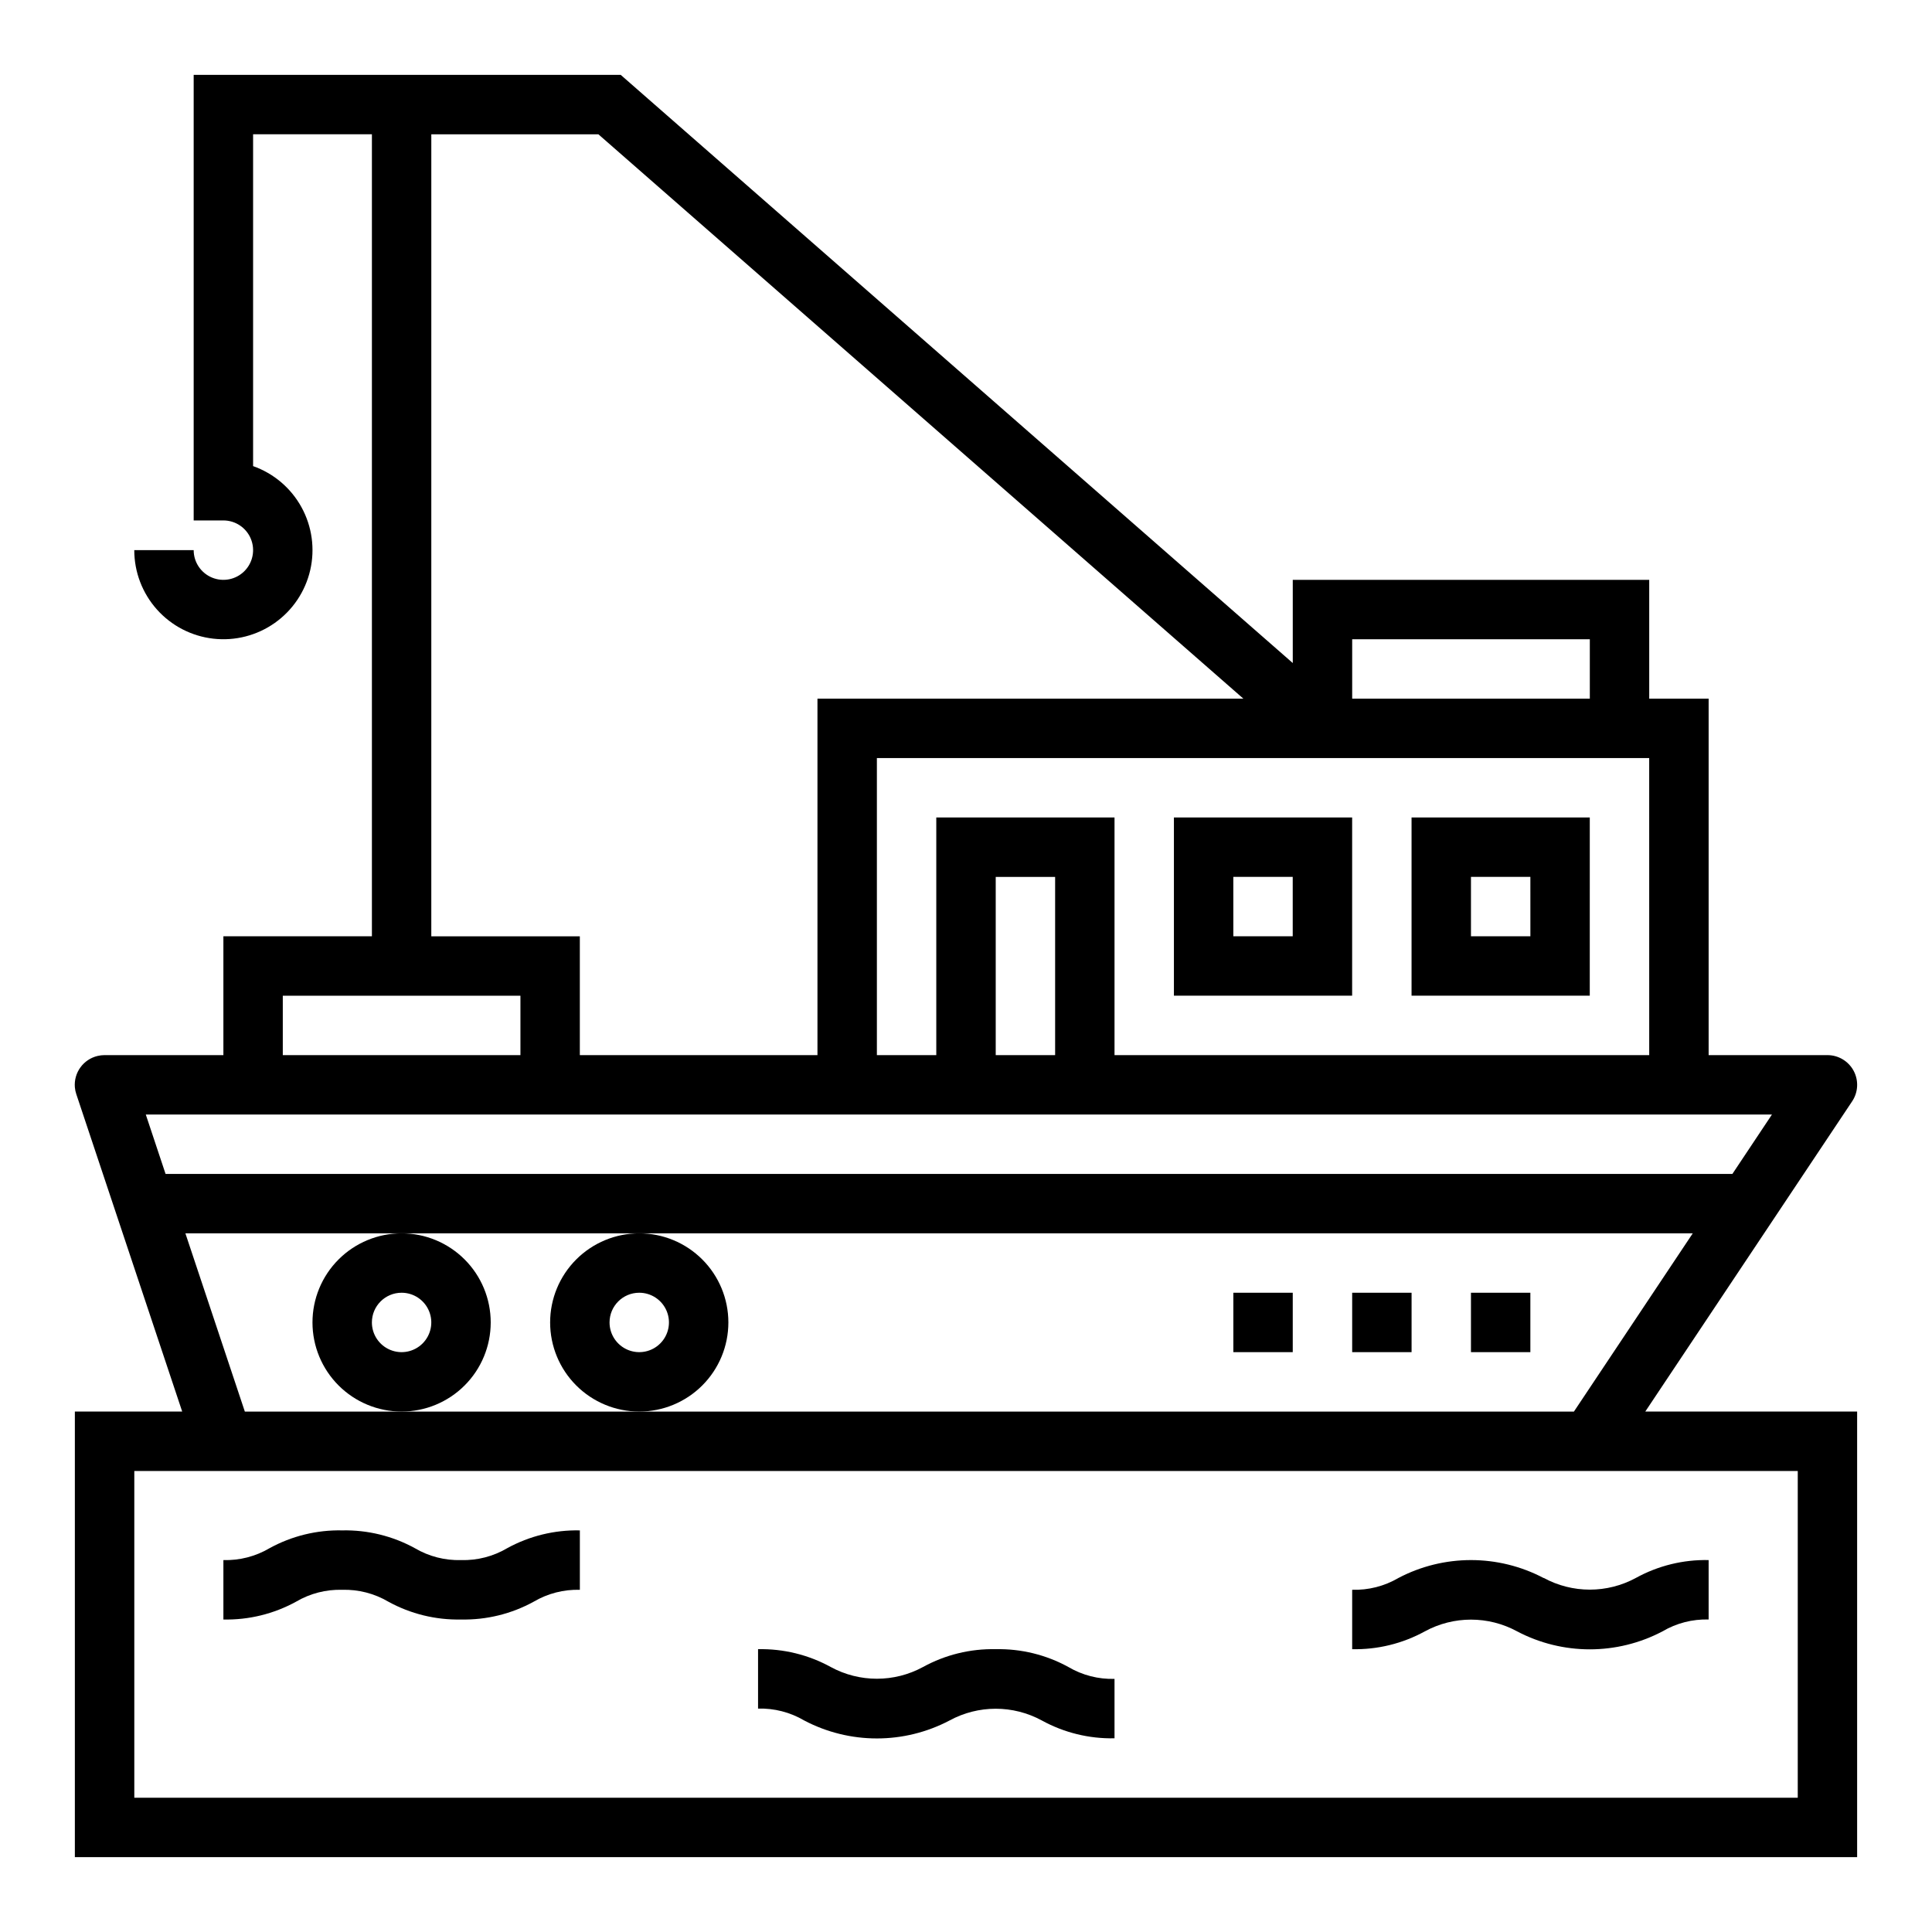
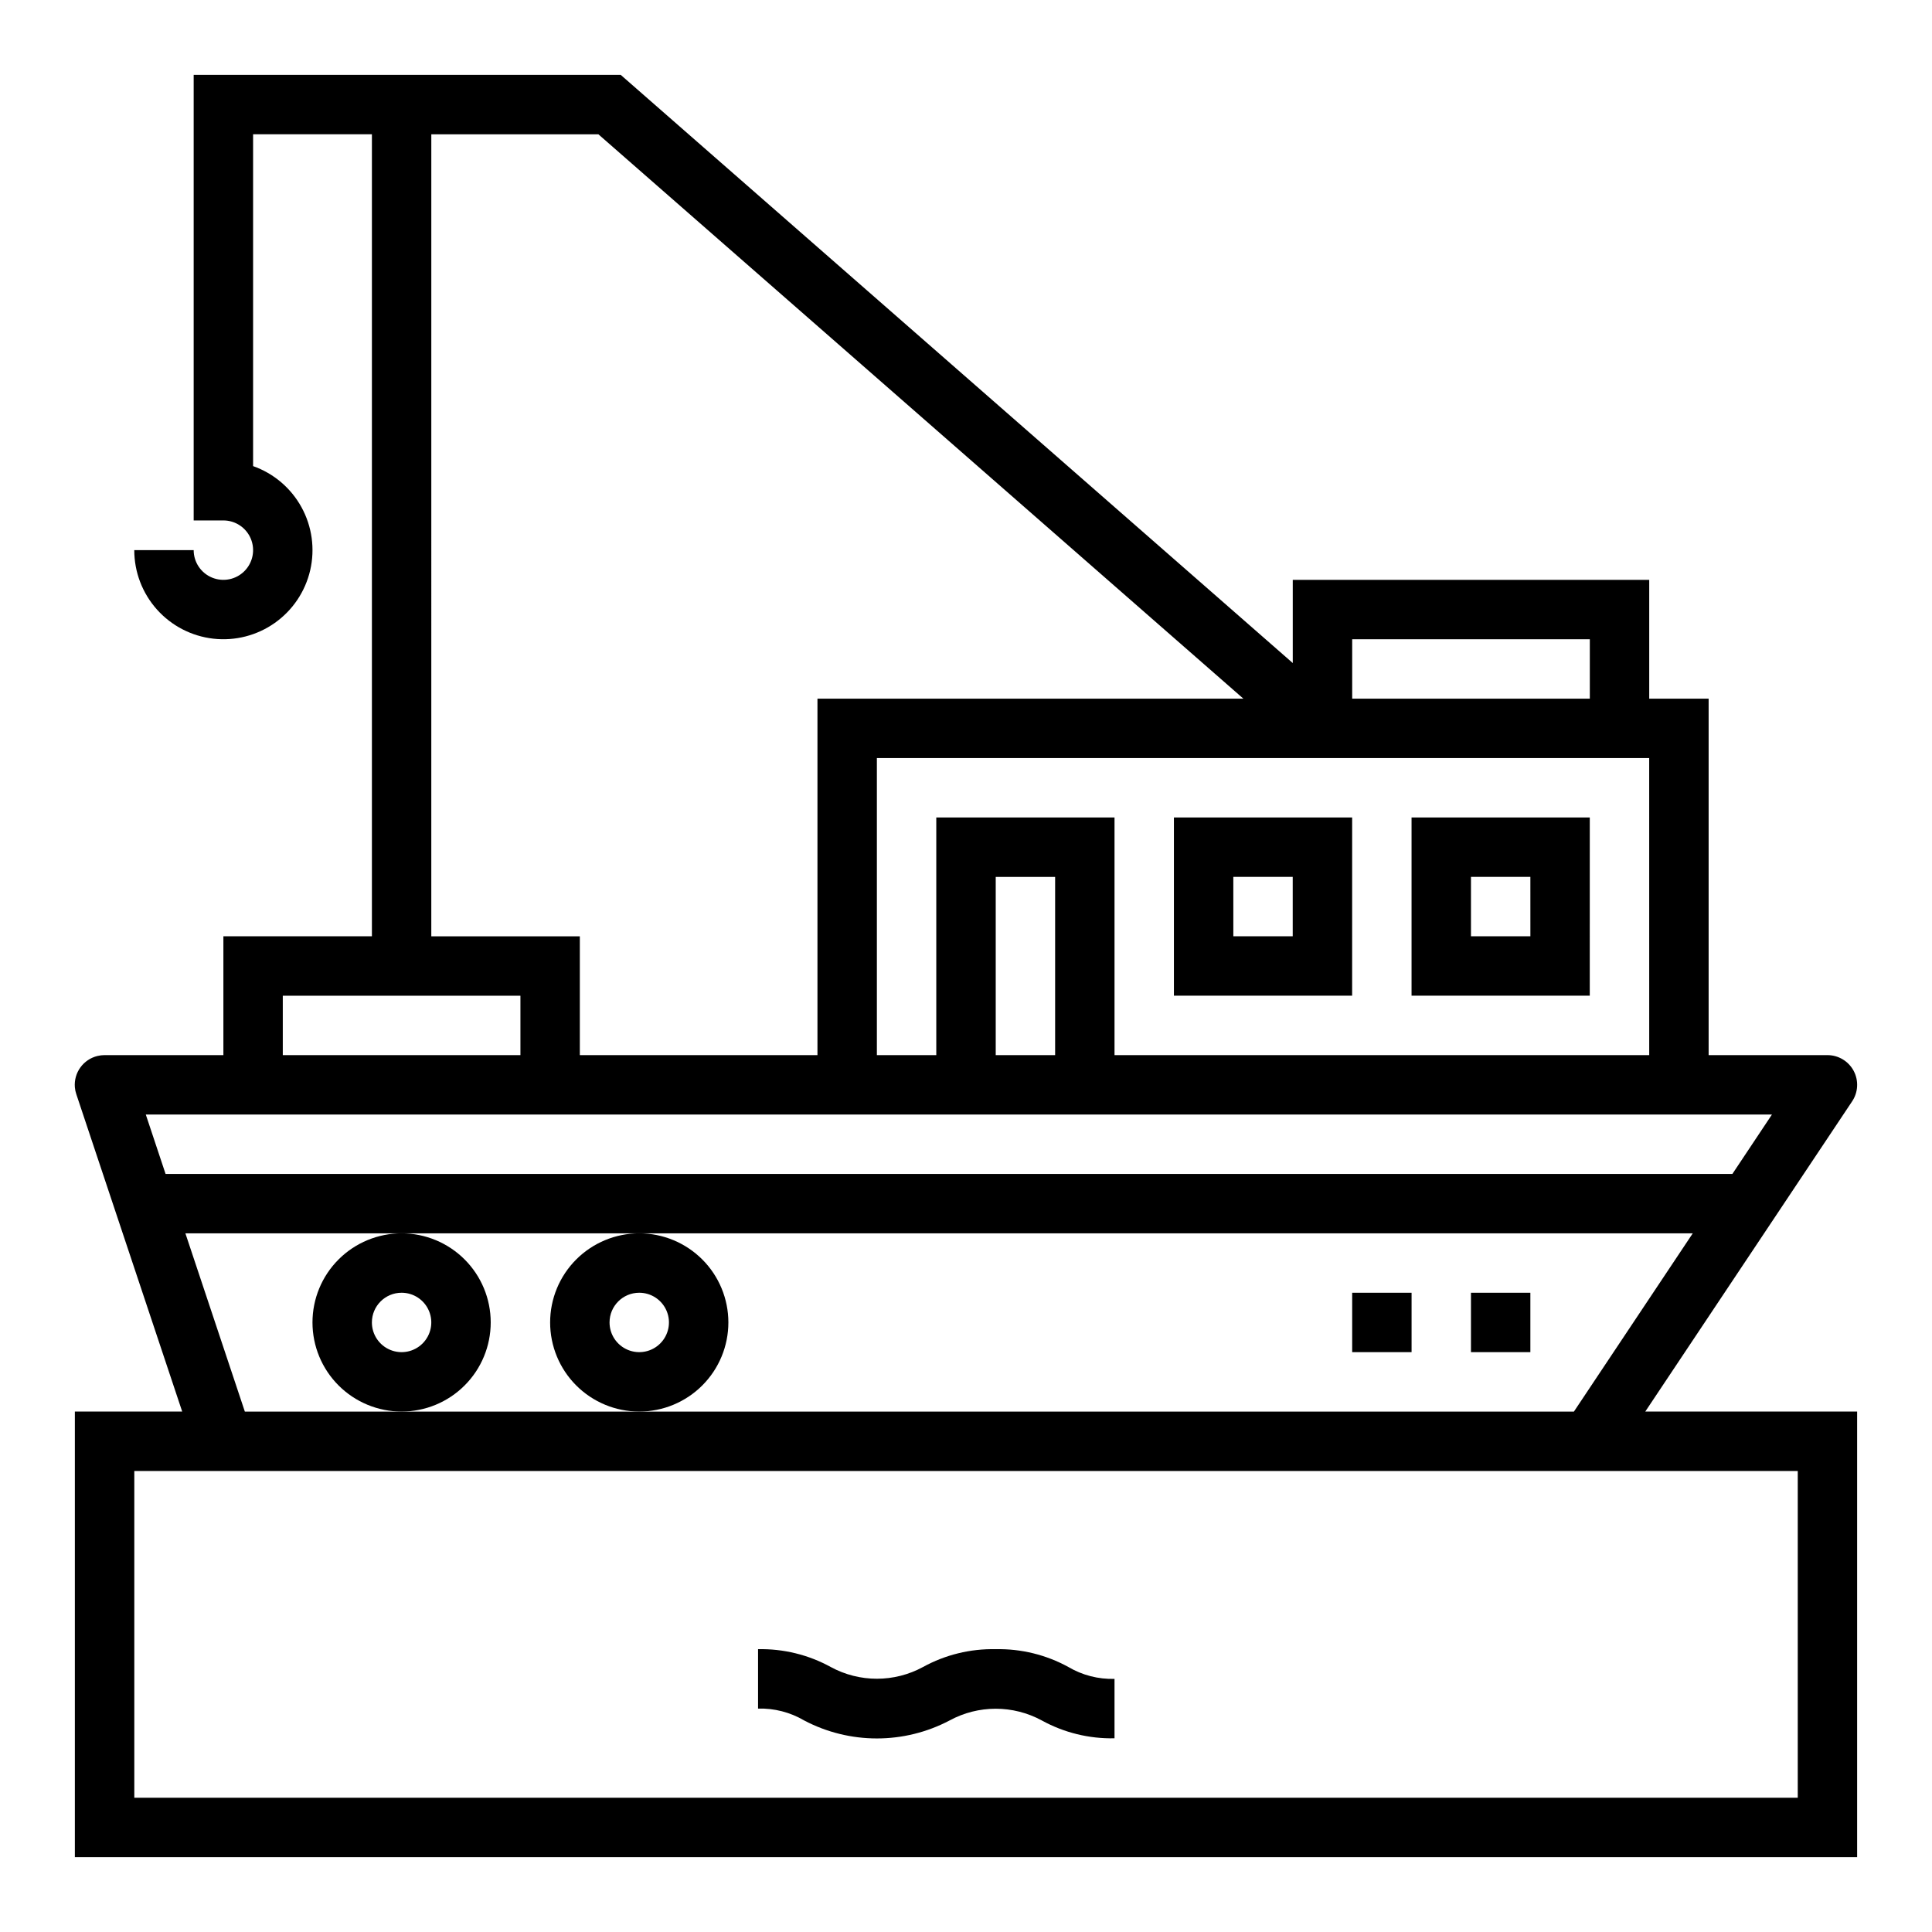
<svg xmlns="http://www.w3.org/2000/svg" fill="#000000" width="800px" height="800px" version="1.1" viewBox="144 144 512 512">
  <g>
    <path d="m455.1 407.87h47.23l0.004-47.234h-47.234zm15.742-31.488h15.742v15.742h-15.738z" />
    <path d="m565.31 360.64h-47.234v47.23h47.23zm-15.742 31.488h-15.746v-15.742h15.742z" />
    <path d="m634.84 435.86c1.613-2.414 1.762-5.523 0.395-8.082-1.371-2.562-4.039-4.16-6.941-4.16h-31.488v-94.465h-15.746v-31.484h-94.465v22.043l-178.1-155.87h-113.17v118.08h7.875c3.184 0 6.055 1.918 7.273 4.859 1.215 2.941 0.543 6.328-1.707 8.578-2.254 2.254-5.637 2.926-8.582 1.707-2.941-1.219-4.859-4.09-4.859-7.273h-15.742c0 5.801 2.137 11.398 6 15.727s9.188 7.082 14.949 7.734c5.766 0.656 11.566-0.832 16.305-4.184 4.734-3.348 8.07-8.324 9.375-13.977 1.301-5.652 0.48-11.59-2.312-16.672-2.793-5.086-7.359-8.965-12.828-10.898v-87.938h31.488v212.54h-39.359v31.488h-31.488c-0.625 0.004-1.25 0.078-1.859 0.223-3.781 0.902-6.336 4.43-6.016 8.305 0.055 0.625 0.184 1.238 0.387 1.832l28.059 84.105h-28.445v118.08h472.32v-118.08h-56.145zm-53.781-12.242h-141.7v-62.977h-47.234v62.977h-15.742v-78.719h204.67zm-157.44 0h-15.742v-47.23h15.742zm78.723-110.21h62.977v15.742h-62.977zm-244.04-133.82h44.273l170.94 149.57h-112.88v94.465h-62.973v-31.488h-39.363zm-39.359 228.29h62.977v15.742h-62.977zm394.64 31.488-10.484 15.742h-415.22l-5.242-15.742zm-420.45 31.488h399.46l-31.488 47.23h-352.22zm427.29 149.57h-440.83v-86.59h440.83z" />
-     <path d="m470.85 486.59h15.742v15.742h-15.742z" />
    <path d="m502.34 486.59h15.742v15.742h-15.742z" />
    <path d="m533.82 486.59h15.742v15.742h-15.742z" />
    <path d="m226.81 494.46c0 6.266 2.488 12.273 6.918 16.699 4.43 4.43 10.438 6.918 16.699 6.918 6.266 0 12.27-2.488 16.699-6.918 4.43-4.426 6.918-10.434 6.918-16.699 0-6.262-2.488-12.27-6.918-16.695-4.43-4.43-10.434-6.918-16.699-6.918-6.262 0-12.27 2.488-16.699 6.918-4.43 4.426-6.918 10.434-6.918 16.695zm23.617-7.871c3.184 0 6.055 1.918 7.273 4.859 1.219 2.941 0.543 6.328-1.707 8.578-2.25 2.254-5.637 2.926-8.578 1.707-2.941-1.219-4.859-4.086-4.859-7.273 0-4.348 3.523-7.871 7.871-7.871z" />
    <path d="m289.79 494.46c0 6.266 2.488 12.273 6.918 16.699 4.43 4.43 10.438 6.918 16.699 6.918s12.27-2.488 16.699-6.918c4.43-4.426 6.918-10.434 6.918-16.699 0-6.262-2.488-12.27-6.918-16.695-4.43-4.43-10.438-6.918-16.699-6.918s-12.27 2.488-16.699 6.918c-4.43 4.426-6.918 10.434-6.918 16.695zm23.617-7.871c3.184 0 6.055 1.918 7.273 4.859 1.219 2.941 0.543 6.328-1.707 8.578-2.25 2.254-5.637 2.926-8.578 1.707-2.941-1.219-4.859-4.086-4.859-7.273 0-4.348 3.523-7.871 7.871-7.871z" />
-     <path d="m553.09 562.2c-12.059-6.352-26.469-6.352-38.527 0-3.699 2.164-7.938 3.238-12.223 3.109v15.742c6.723 0.145 13.367-1.484 19.262-4.723 7.621-4.148 16.828-4.148 24.449 0 12.059 6.352 26.469 6.352 38.527 0 3.699-2.18 7.934-3.269 12.227-3.148v-15.746c-6.727-0.145-13.371 1.484-19.266 4.727-7.621 4.144-16.828 4.144-24.449 0z" />
    <path d="m407.87 581.05c-6.727-0.145-13.367 1.484-19.262 4.723-7.625 4.148-16.828 4.148-24.453 0-5.894-3.238-12.539-4.867-19.262-4.723v15.746c4.289-0.121 8.527 0.969 12.227 3.148 12.055 6.348 26.469 6.348 38.523 0 7.625-4.148 16.828-4.148 24.453 0 5.894 3.238 12.535 4.867 19.262 4.723v-15.746c-4.289 0.121-8.527-0.969-12.227-3.148-5.894-3.238-12.539-4.867-19.262-4.723z" />
-     <path d="m266.18 557.44c-4.293 0.121-8.527-0.969-12.227-3.148-5.894-3.238-12.539-4.867-19.262-4.723-6.727-0.145-13.371 1.484-19.266 4.723-3.695 2.18-7.934 3.269-12.223 3.148v15.746c6.723 0.145 13.367-1.484 19.262-4.723 3.699-2.18 7.934-3.269 12.227-3.148 4.289-0.121 8.527 0.969 12.223 3.148 5.894 3.238 12.539 4.867 19.266 4.723 6.723 0.145 13.367-1.484 19.262-4.723 3.699-2.18 7.934-3.269 12.227-3.148v-15.746c-6.727-0.145-13.371 1.484-19.266 4.723-3.695 2.18-7.934 3.269-12.223 3.148z" />
  </g>
</svg>